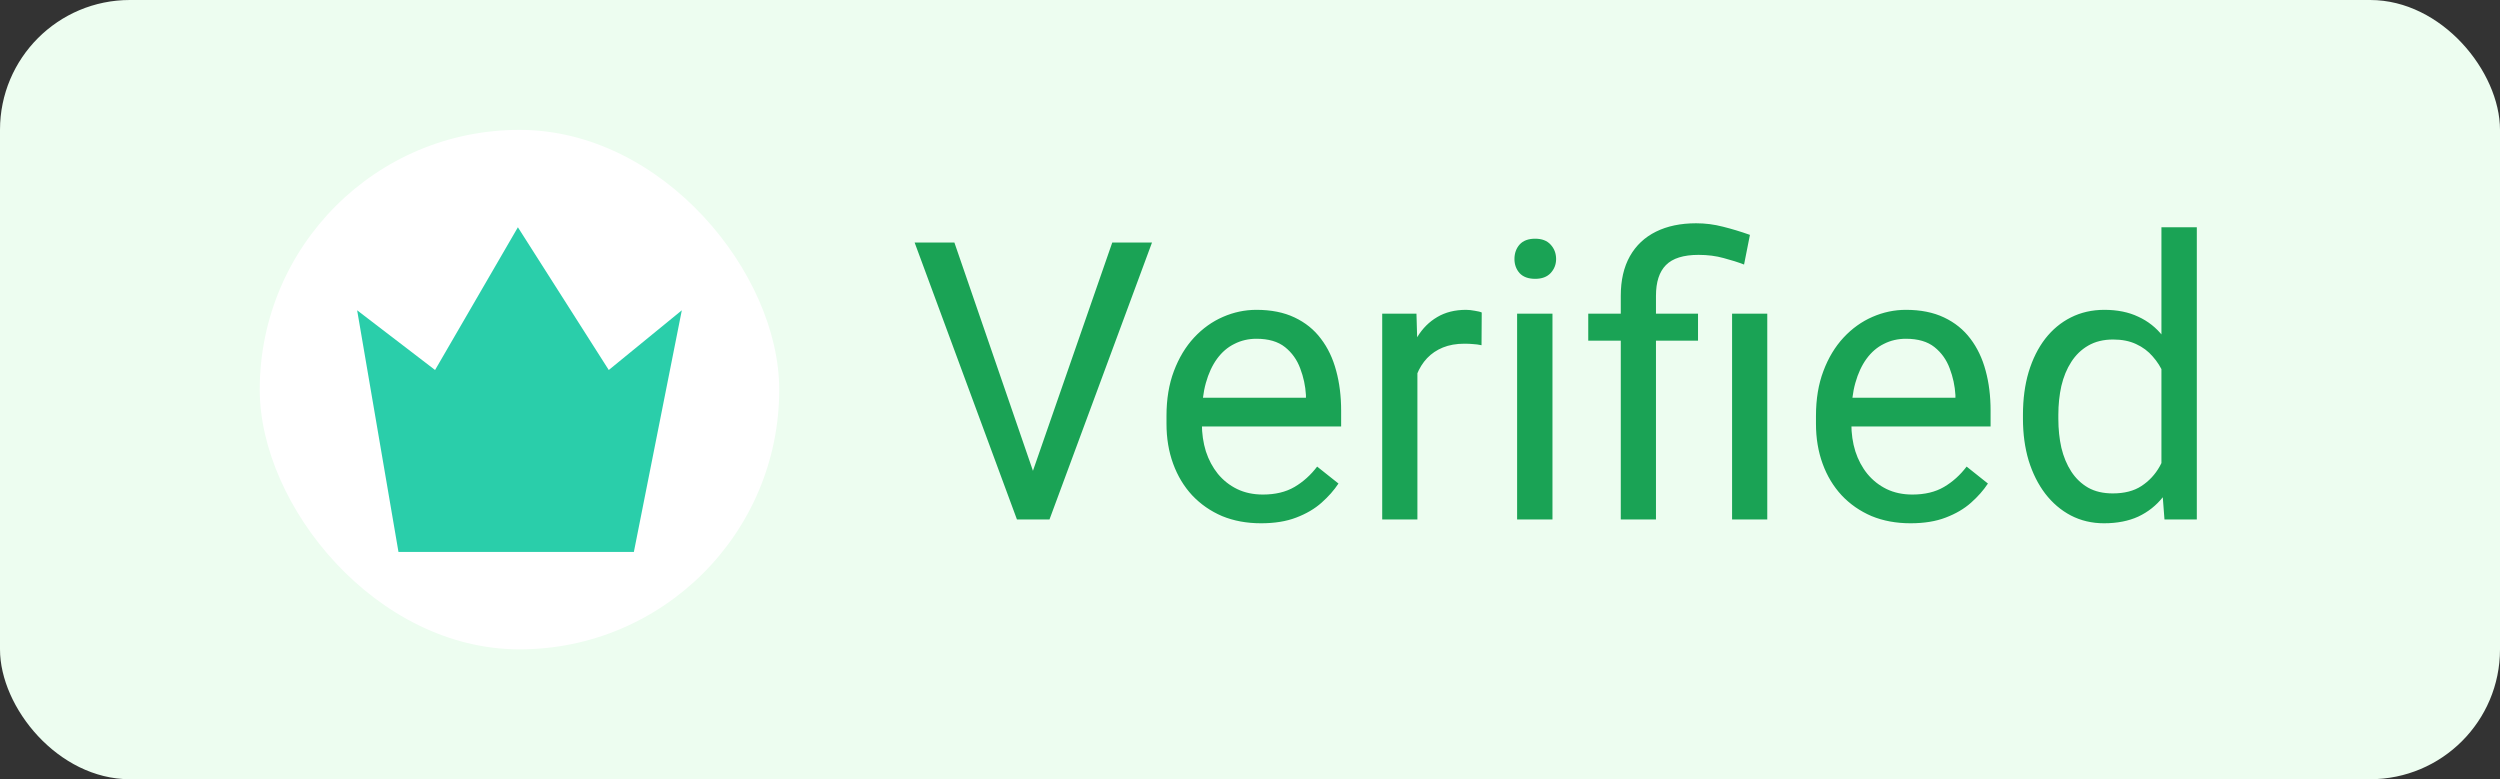
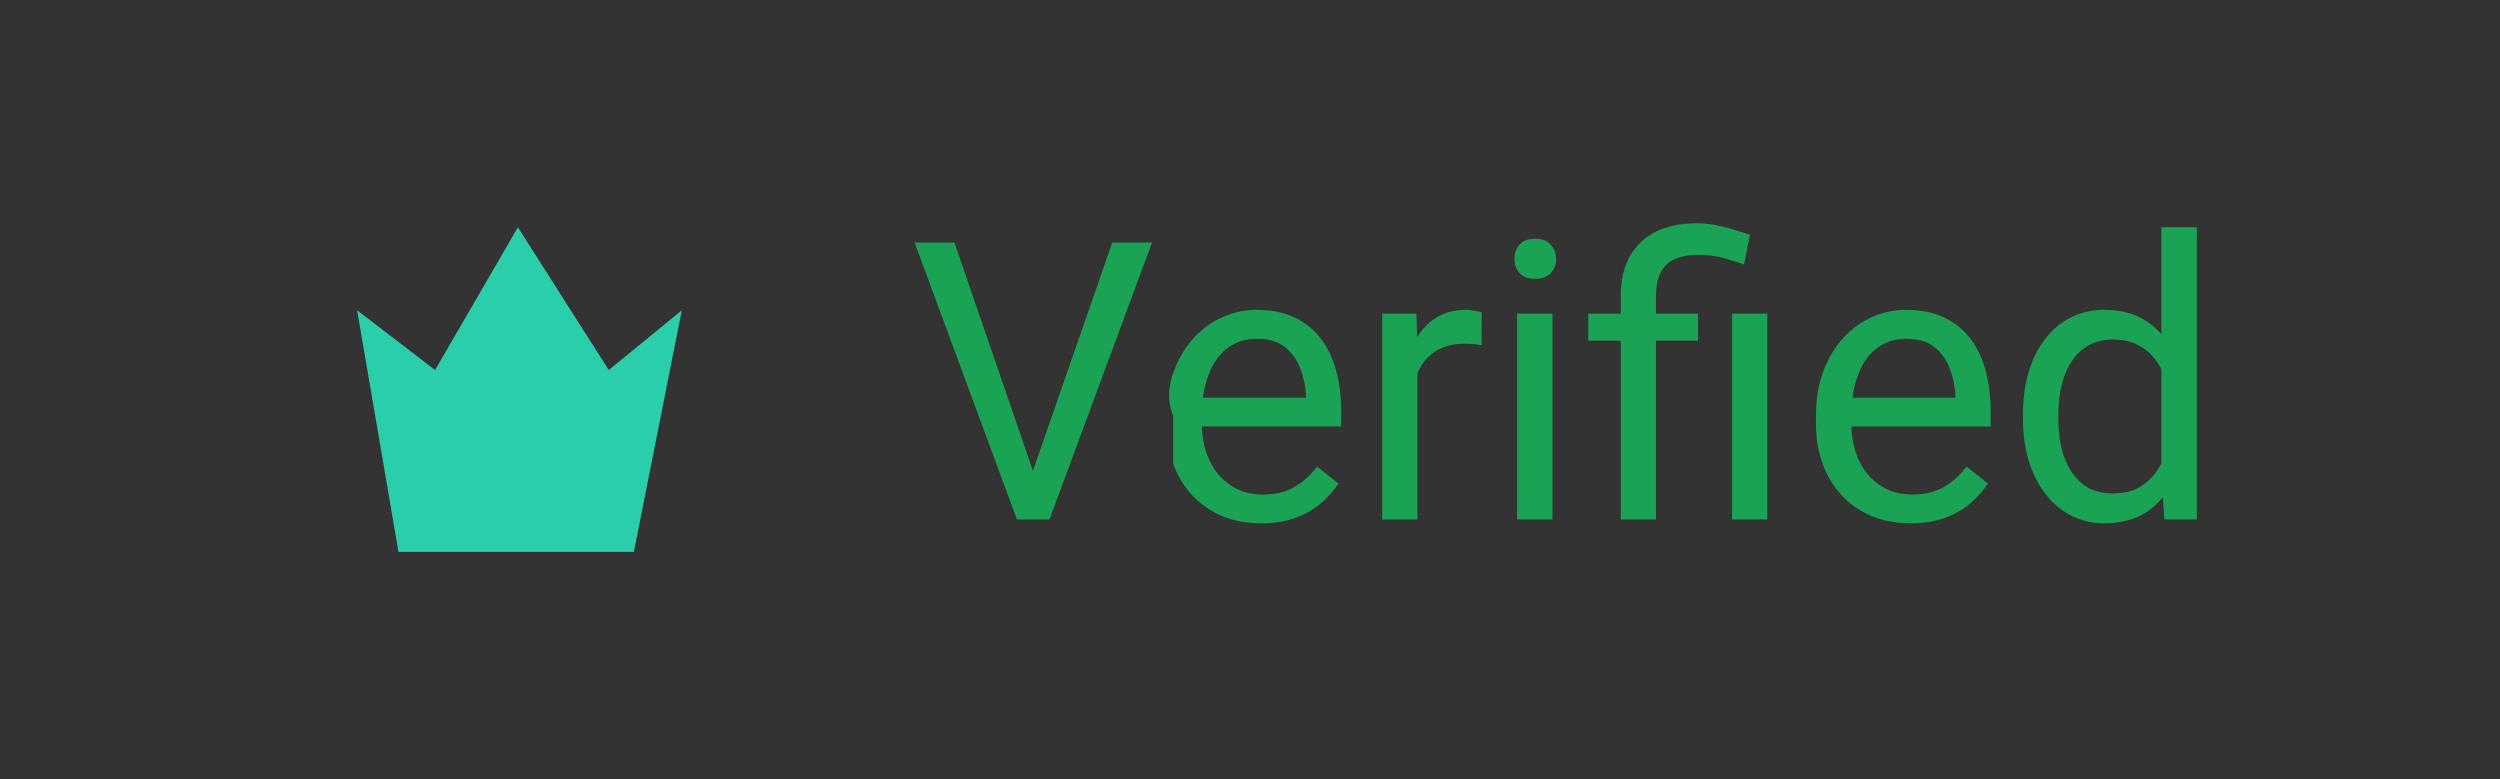
<svg xmlns="http://www.w3.org/2000/svg" width="77" height="24" viewBox="0 0 77 24" fill="none">
  <rect x="0" y="0" width="77" height="24" fill="#333333" stroke="none" />
-   <rect width="77" height="24" rx="4" fill="#EDFDF0" />
-   <rect x="8" y="4" width="16" height="16" rx="8" fill="white" />
  <path fill-rule="evenodd" clip-rule="evenodd" d="M12.273 17L11 9.557L13.4 11.396L15.951 7L18.75 11.396L21 9.557L19.523 17H12.273Z" fill="#2ACEAA" />
-   <path d="M31.744 14.705L34.258 7.469H35.482L32.324 16H31.451L31.744 14.705ZM29.395 7.469L31.885 14.705L32.195 16H31.322L28.17 7.469H29.395ZM38.84 16.117C38.398 16.117 37.998 16.043 37.639 15.895C37.283 15.742 36.977 15.529 36.719 15.256C36.465 14.982 36.27 14.658 36.133 14.283C35.996 13.908 35.928 13.498 35.928 13.053V12.807C35.928 12.291 36.004 11.832 36.156 11.43C36.309 11.023 36.516 10.68 36.777 10.398C37.039 10.117 37.336 9.904 37.668 9.76C38 9.615 38.344 9.543 38.699 9.543C39.152 9.543 39.543 9.621 39.871 9.777C40.203 9.934 40.475 10.152 40.685 10.434C40.897 10.711 41.053 11.039 41.154 11.418C41.256 11.793 41.307 12.203 41.307 12.648V13.135H36.572V12.25H40.223V12.168C40.207 11.887 40.148 11.613 40.047 11.348C39.949 11.082 39.793 10.863 39.578 10.691C39.363 10.52 39.07 10.434 38.699 10.434C38.453 10.434 38.227 10.486 38.02 10.592C37.812 10.693 37.635 10.846 37.486 11.049C37.338 11.252 37.223 11.5 37.141 11.793C37.059 12.086 37.018 12.424 37.018 12.807V13.053C37.018 13.354 37.059 13.637 37.141 13.902C37.227 14.164 37.35 14.395 37.51 14.594C37.674 14.793 37.871 14.949 38.102 15.062C38.336 15.176 38.602 15.232 38.898 15.232C39.281 15.232 39.605 15.154 39.871 14.998C40.137 14.842 40.369 14.633 40.568 14.371L41.225 14.893C41.088 15.1 40.914 15.297 40.703 15.484C40.492 15.672 40.232 15.824 39.924 15.941C39.619 16.059 39.258 16.117 38.84 16.117ZM43.656 10.656V16H42.572V9.66H43.627L43.656 10.656ZM45.637 9.625L45.631 10.633C45.541 10.613 45.455 10.602 45.373 10.598C45.295 10.59 45.205 10.586 45.103 10.586C44.853 10.586 44.633 10.625 44.441 10.703C44.25 10.781 44.088 10.891 43.955 11.031C43.822 11.172 43.717 11.34 43.639 11.535C43.565 11.727 43.516 11.938 43.492 12.168L43.188 12.344C43.188 11.961 43.225 11.602 43.299 11.266C43.377 10.93 43.496 10.633 43.656 10.375C43.816 10.113 44.02 9.91 44.266 9.766C44.516 9.617 44.812 9.543 45.156 9.543C45.234 9.543 45.324 9.553 45.426 9.572C45.527 9.588 45.598 9.605 45.637 9.625ZM47.816 9.66V16H46.727V9.66H47.816ZM46.645 7.979C46.645 7.803 46.697 7.654 46.803 7.533C46.912 7.412 47.072 7.352 47.283 7.352C47.49 7.352 47.648 7.412 47.758 7.533C47.871 7.654 47.928 7.803 47.928 7.979C47.928 8.146 47.871 8.291 47.758 8.412C47.648 8.529 47.49 8.588 47.283 8.588C47.072 8.588 46.912 8.529 46.803 8.412C46.697 8.291 46.645 8.146 46.645 7.979ZM51.004 16H49.92V9.109C49.92 8.629 50.014 8.223 50.201 7.891C50.389 7.559 50.656 7.307 51.004 7.135C51.352 6.963 51.764 6.877 52.24 6.877C52.522 6.877 52.797 6.912 53.066 6.982C53.336 7.049 53.613 7.133 53.898 7.234L53.717 8.148C53.537 8.078 53.328 8.012 53.09 7.949C52.855 7.883 52.598 7.85 52.316 7.85C51.852 7.85 51.516 7.955 51.309 8.166C51.105 8.373 51.004 8.688 51.004 9.109V16ZM52.299 9.66V10.492H48.918V9.66H52.299ZM54.432 9.66V16H53.348V9.66H54.432ZM58.844 16.117C58.402 16.117 58.002 16.043 57.643 15.895C57.287 15.742 56.98 15.529 56.723 15.256C56.469 14.982 56.273 14.658 56.137 14.283C56 13.908 55.932 13.498 55.932 13.053V12.807C55.932 12.291 56.008 11.832 56.16 11.43C56.312 11.023 56.52 10.68 56.781 10.398C57.043 10.117 57.34 9.904 57.672 9.76C58.004 9.615 58.348 9.543 58.703 9.543C59.156 9.543 59.547 9.621 59.875 9.777C60.207 9.934 60.478 10.152 60.69 10.434C60.9 10.711 61.057 11.039 61.158 11.418C61.26 11.793 61.31 12.203 61.31 12.648V13.135H56.576V12.25H60.227V12.168C60.211 11.887 60.152 11.613 60.051 11.348C59.953 11.082 59.797 10.863 59.582 10.691C59.367 10.52 59.074 10.434 58.703 10.434C58.457 10.434 58.23 10.486 58.023 10.592C57.816 10.693 57.639 10.846 57.49 11.049C57.342 11.252 57.227 11.5 57.145 11.793C57.062 12.086 57.022 12.424 57.022 12.807V13.053C57.022 13.354 57.062 13.637 57.145 13.902C57.23 14.164 57.353 14.395 57.514 14.594C57.678 14.793 57.875 14.949 58.105 15.062C58.34 15.176 58.605 15.232 58.902 15.232C59.285 15.232 59.609 15.154 59.875 14.998C60.141 14.842 60.373 14.633 60.572 14.371L61.228 14.893C61.092 15.1 60.918 15.297 60.707 15.484C60.496 15.672 60.236 15.824 59.928 15.941C59.623 16.059 59.262 16.117 58.844 16.117ZM66.572 14.77V7H67.662V16H66.666L66.572 14.77ZM62.307 12.9V12.777C62.307 12.293 62.365 11.854 62.482 11.459C62.603 11.06 62.773 10.719 62.992 10.434C63.215 10.148 63.478 9.93 63.783 9.777C64.092 9.621 64.436 9.543 64.814 9.543C65.213 9.543 65.561 9.613 65.857 9.754C66.158 9.891 66.412 10.092 66.619 10.357C66.83 10.619 66.996 10.935 67.117 11.307C67.238 11.678 67.322 12.098 67.369 12.566V13.105C67.326 13.57 67.242 13.988 67.117 14.359C66.996 14.73 66.83 15.047 66.619 15.309C66.412 15.57 66.158 15.771 65.857 15.912C65.557 16.049 65.205 16.117 64.803 16.117C64.432 16.117 64.092 16.037 63.783 15.877C63.478 15.717 63.215 15.492 62.992 15.203C62.773 14.914 62.603 14.574 62.482 14.184C62.365 13.789 62.307 13.361 62.307 12.9ZM63.397 12.777V12.9C63.397 13.217 63.428 13.514 63.49 13.791C63.557 14.068 63.658 14.312 63.795 14.523C63.932 14.734 64.106 14.9 64.316 15.021C64.527 15.139 64.779 15.197 65.072 15.197C65.432 15.197 65.727 15.121 65.957 14.969C66.191 14.816 66.379 14.615 66.519 14.365C66.66 14.115 66.769 13.844 66.848 13.551V12.139C66.801 11.924 66.732 11.717 66.643 11.518C66.557 11.315 66.443 11.135 66.303 10.979C66.166 10.818 65.996 10.691 65.793 10.598C65.594 10.504 65.357 10.457 65.084 10.457C64.787 10.457 64.531 10.52 64.316 10.645C64.106 10.766 63.932 10.934 63.795 11.148C63.658 11.359 63.557 11.605 63.49 11.887C63.428 12.164 63.397 12.461 63.397 12.777Z" fill="#1AA355" />
+   <path d="M31.744 14.705L34.258 7.469H35.482L32.324 16H31.451L31.744 14.705ZM29.395 7.469L31.885 14.705L32.195 16H31.322L28.17 7.469H29.395ZM38.84 16.117C38.398 16.117 37.998 16.043 37.639 15.895C37.283 15.742 36.977 15.529 36.719 15.256C36.465 14.982 36.27 14.658 36.133 14.283V12.807C35.928 12.291 36.004 11.832 36.156 11.43C36.309 11.023 36.516 10.68 36.777 10.398C37.039 10.117 37.336 9.904 37.668 9.76C38 9.615 38.344 9.543 38.699 9.543C39.152 9.543 39.543 9.621 39.871 9.777C40.203 9.934 40.475 10.152 40.685 10.434C40.897 10.711 41.053 11.039 41.154 11.418C41.256 11.793 41.307 12.203 41.307 12.648V13.135H36.572V12.25H40.223V12.168C40.207 11.887 40.148 11.613 40.047 11.348C39.949 11.082 39.793 10.863 39.578 10.691C39.363 10.52 39.07 10.434 38.699 10.434C38.453 10.434 38.227 10.486 38.02 10.592C37.812 10.693 37.635 10.846 37.486 11.049C37.338 11.252 37.223 11.5 37.141 11.793C37.059 12.086 37.018 12.424 37.018 12.807V13.053C37.018 13.354 37.059 13.637 37.141 13.902C37.227 14.164 37.35 14.395 37.51 14.594C37.674 14.793 37.871 14.949 38.102 15.062C38.336 15.176 38.602 15.232 38.898 15.232C39.281 15.232 39.605 15.154 39.871 14.998C40.137 14.842 40.369 14.633 40.568 14.371L41.225 14.893C41.088 15.1 40.914 15.297 40.703 15.484C40.492 15.672 40.232 15.824 39.924 15.941C39.619 16.059 39.258 16.117 38.84 16.117ZM43.656 10.656V16H42.572V9.66H43.627L43.656 10.656ZM45.637 9.625L45.631 10.633C45.541 10.613 45.455 10.602 45.373 10.598C45.295 10.59 45.205 10.586 45.103 10.586C44.853 10.586 44.633 10.625 44.441 10.703C44.25 10.781 44.088 10.891 43.955 11.031C43.822 11.172 43.717 11.34 43.639 11.535C43.565 11.727 43.516 11.938 43.492 12.168L43.188 12.344C43.188 11.961 43.225 11.602 43.299 11.266C43.377 10.93 43.496 10.633 43.656 10.375C43.816 10.113 44.02 9.91 44.266 9.766C44.516 9.617 44.812 9.543 45.156 9.543C45.234 9.543 45.324 9.553 45.426 9.572C45.527 9.588 45.598 9.605 45.637 9.625ZM47.816 9.66V16H46.727V9.66H47.816ZM46.645 7.979C46.645 7.803 46.697 7.654 46.803 7.533C46.912 7.412 47.072 7.352 47.283 7.352C47.49 7.352 47.648 7.412 47.758 7.533C47.871 7.654 47.928 7.803 47.928 7.979C47.928 8.146 47.871 8.291 47.758 8.412C47.648 8.529 47.49 8.588 47.283 8.588C47.072 8.588 46.912 8.529 46.803 8.412C46.697 8.291 46.645 8.146 46.645 7.979ZM51.004 16H49.92V9.109C49.92 8.629 50.014 8.223 50.201 7.891C50.389 7.559 50.656 7.307 51.004 7.135C51.352 6.963 51.764 6.877 52.24 6.877C52.522 6.877 52.797 6.912 53.066 6.982C53.336 7.049 53.613 7.133 53.898 7.234L53.717 8.148C53.537 8.078 53.328 8.012 53.09 7.949C52.855 7.883 52.598 7.85 52.316 7.85C51.852 7.85 51.516 7.955 51.309 8.166C51.105 8.373 51.004 8.688 51.004 9.109V16ZM52.299 9.66V10.492H48.918V9.66H52.299ZM54.432 9.66V16H53.348V9.66H54.432ZM58.844 16.117C58.402 16.117 58.002 16.043 57.643 15.895C57.287 15.742 56.98 15.529 56.723 15.256C56.469 14.982 56.273 14.658 56.137 14.283C56 13.908 55.932 13.498 55.932 13.053V12.807C55.932 12.291 56.008 11.832 56.16 11.43C56.312 11.023 56.52 10.68 56.781 10.398C57.043 10.117 57.34 9.904 57.672 9.76C58.004 9.615 58.348 9.543 58.703 9.543C59.156 9.543 59.547 9.621 59.875 9.777C60.207 9.934 60.478 10.152 60.69 10.434C60.9 10.711 61.057 11.039 61.158 11.418C61.26 11.793 61.31 12.203 61.31 12.648V13.135H56.576V12.25H60.227V12.168C60.211 11.887 60.152 11.613 60.051 11.348C59.953 11.082 59.797 10.863 59.582 10.691C59.367 10.52 59.074 10.434 58.703 10.434C58.457 10.434 58.23 10.486 58.023 10.592C57.816 10.693 57.639 10.846 57.49 11.049C57.342 11.252 57.227 11.5 57.145 11.793C57.062 12.086 57.022 12.424 57.022 12.807V13.053C57.022 13.354 57.062 13.637 57.145 13.902C57.23 14.164 57.353 14.395 57.514 14.594C57.678 14.793 57.875 14.949 58.105 15.062C58.34 15.176 58.605 15.232 58.902 15.232C59.285 15.232 59.609 15.154 59.875 14.998C60.141 14.842 60.373 14.633 60.572 14.371L61.228 14.893C61.092 15.1 60.918 15.297 60.707 15.484C60.496 15.672 60.236 15.824 59.928 15.941C59.623 16.059 59.262 16.117 58.844 16.117ZM66.572 14.77V7H67.662V16H66.666L66.572 14.77ZM62.307 12.9V12.777C62.307 12.293 62.365 11.854 62.482 11.459C62.603 11.06 62.773 10.719 62.992 10.434C63.215 10.148 63.478 9.93 63.783 9.777C64.092 9.621 64.436 9.543 64.814 9.543C65.213 9.543 65.561 9.613 65.857 9.754C66.158 9.891 66.412 10.092 66.619 10.357C66.83 10.619 66.996 10.935 67.117 11.307C67.238 11.678 67.322 12.098 67.369 12.566V13.105C67.326 13.57 67.242 13.988 67.117 14.359C66.996 14.73 66.83 15.047 66.619 15.309C66.412 15.57 66.158 15.771 65.857 15.912C65.557 16.049 65.205 16.117 64.803 16.117C64.432 16.117 64.092 16.037 63.783 15.877C63.478 15.717 63.215 15.492 62.992 15.203C62.773 14.914 62.603 14.574 62.482 14.184C62.365 13.789 62.307 13.361 62.307 12.9ZM63.397 12.777V12.9C63.397 13.217 63.428 13.514 63.49 13.791C63.557 14.068 63.658 14.312 63.795 14.523C63.932 14.734 64.106 14.9 64.316 15.021C64.527 15.139 64.779 15.197 65.072 15.197C65.432 15.197 65.727 15.121 65.957 14.969C66.191 14.816 66.379 14.615 66.519 14.365C66.66 14.115 66.769 13.844 66.848 13.551V12.139C66.801 11.924 66.732 11.717 66.643 11.518C66.557 11.315 66.443 11.135 66.303 10.979C66.166 10.818 65.996 10.691 65.793 10.598C65.594 10.504 65.357 10.457 65.084 10.457C64.787 10.457 64.531 10.52 64.316 10.645C64.106 10.766 63.932 10.934 63.795 11.148C63.658 11.359 63.557 11.605 63.49 11.887C63.428 12.164 63.397 12.461 63.397 12.777Z" fill="#1AA355" />
</svg>